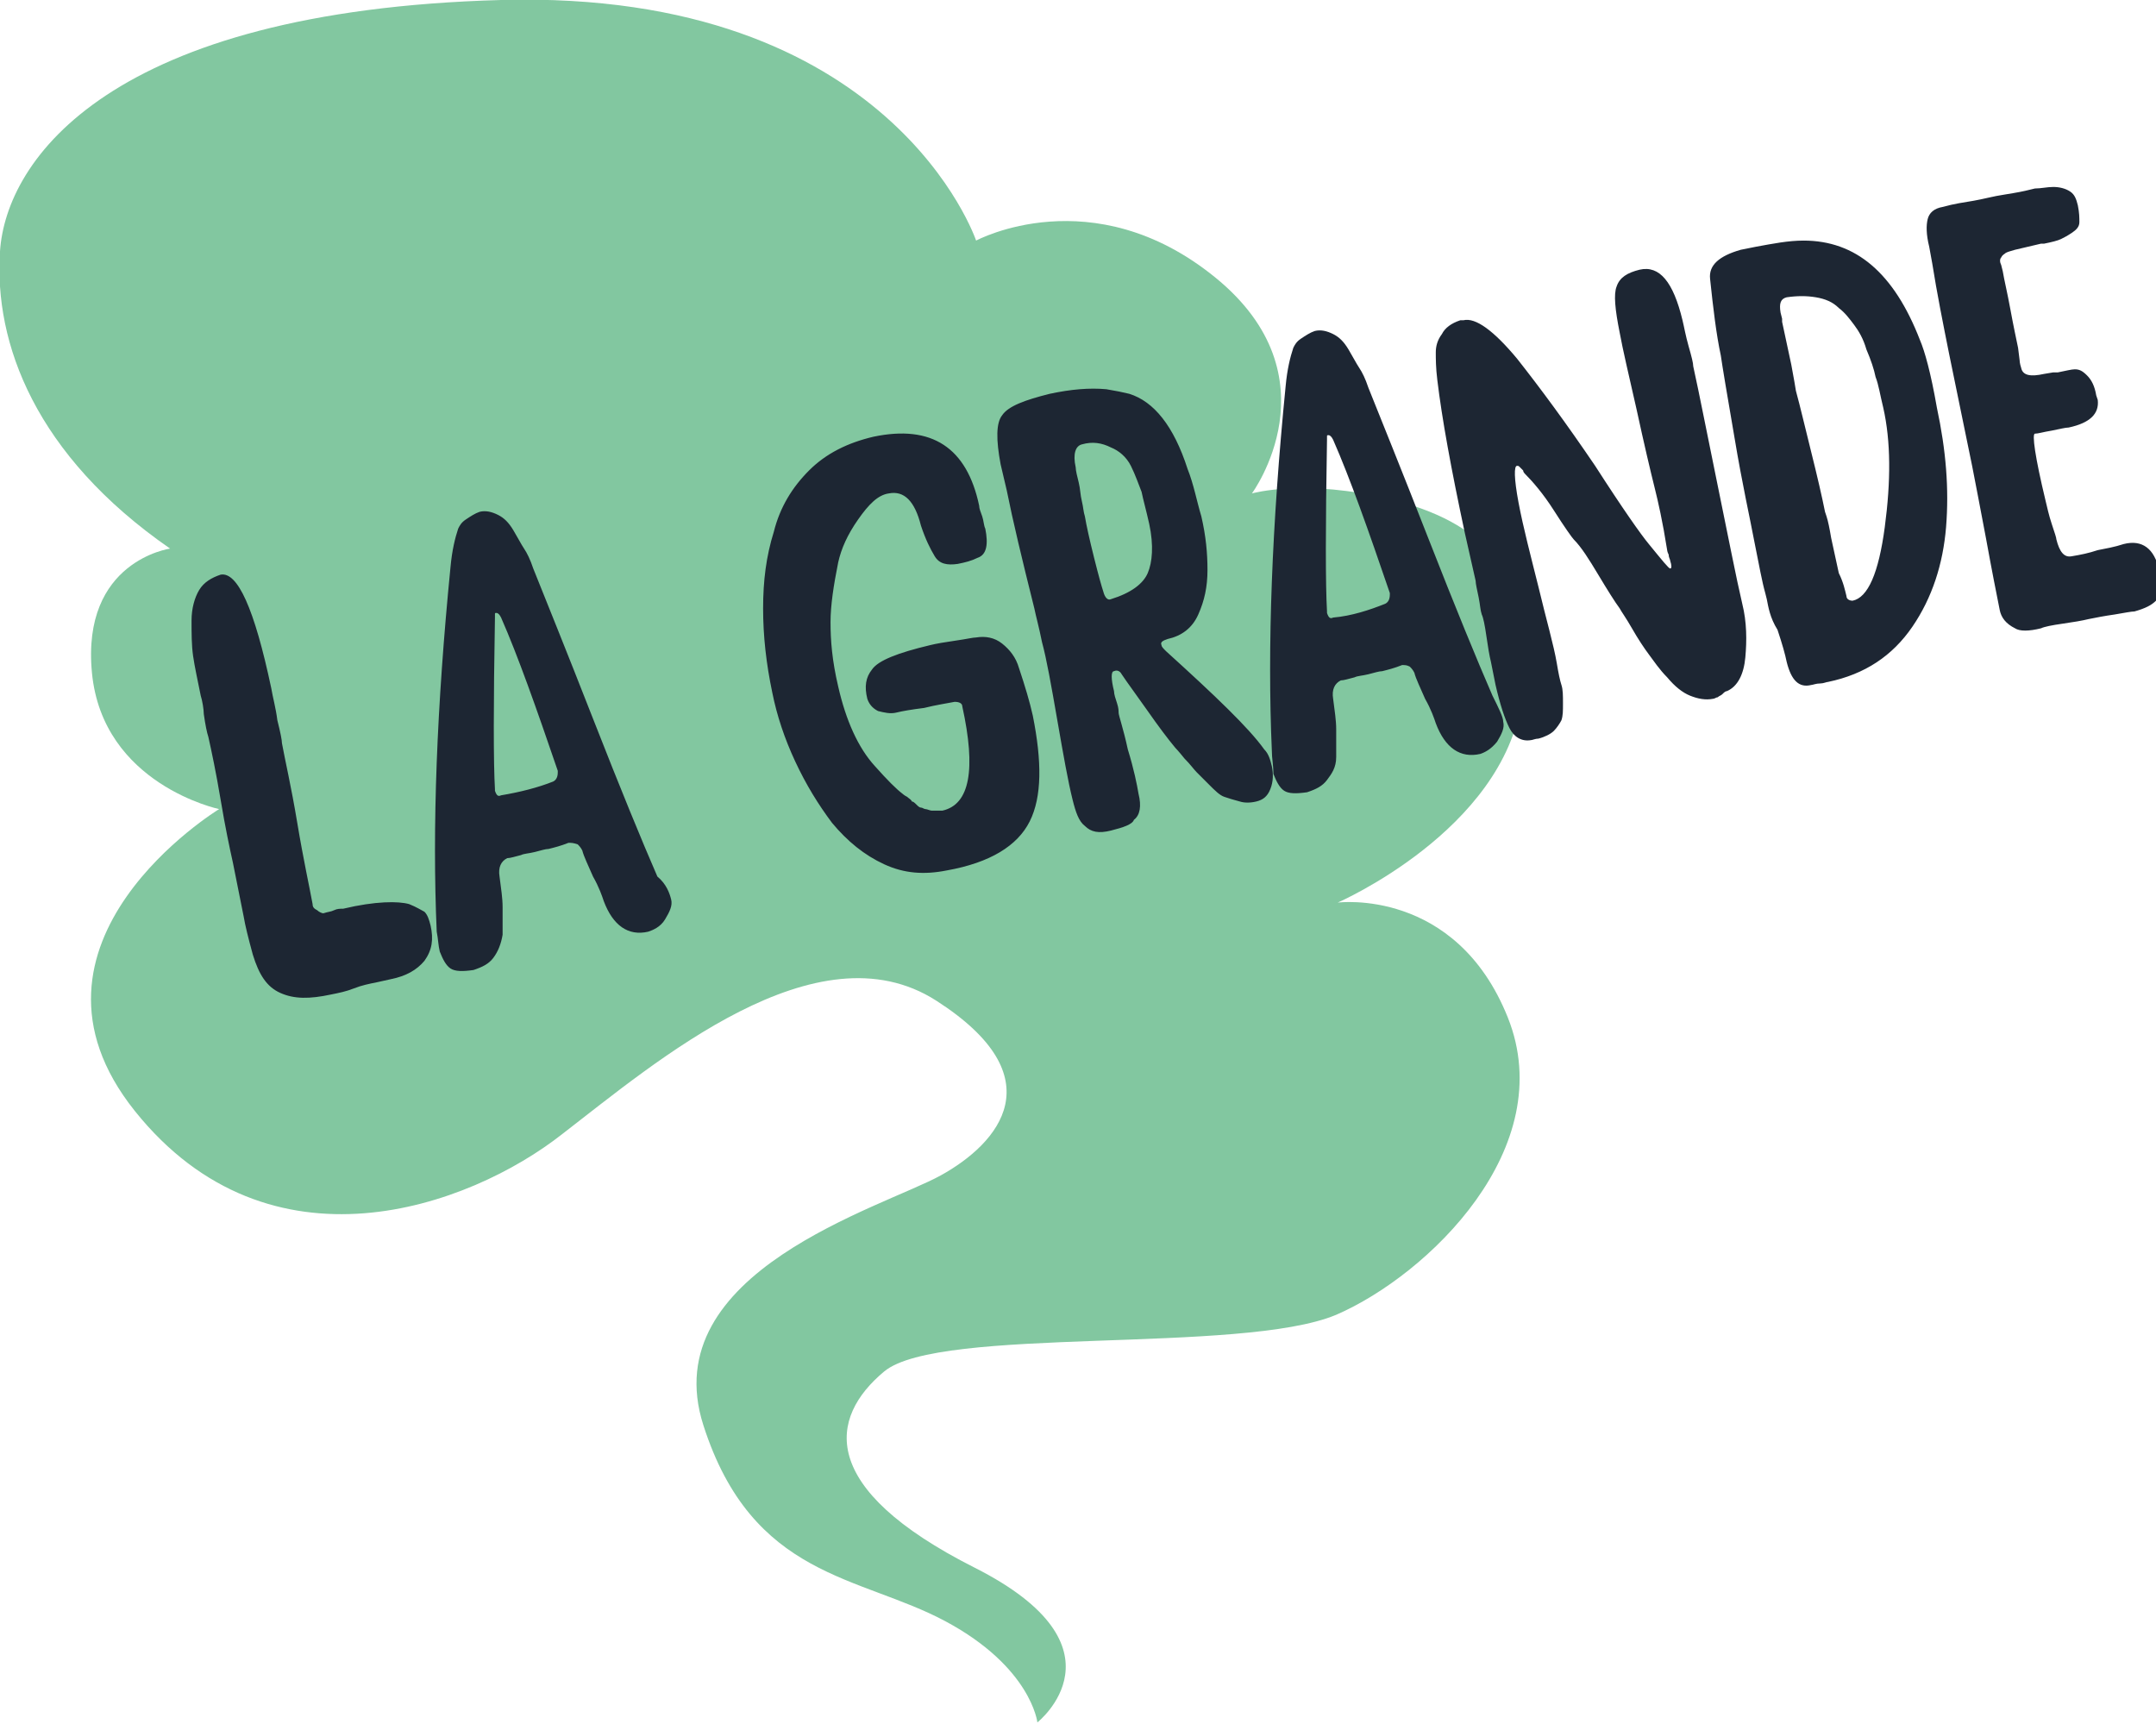
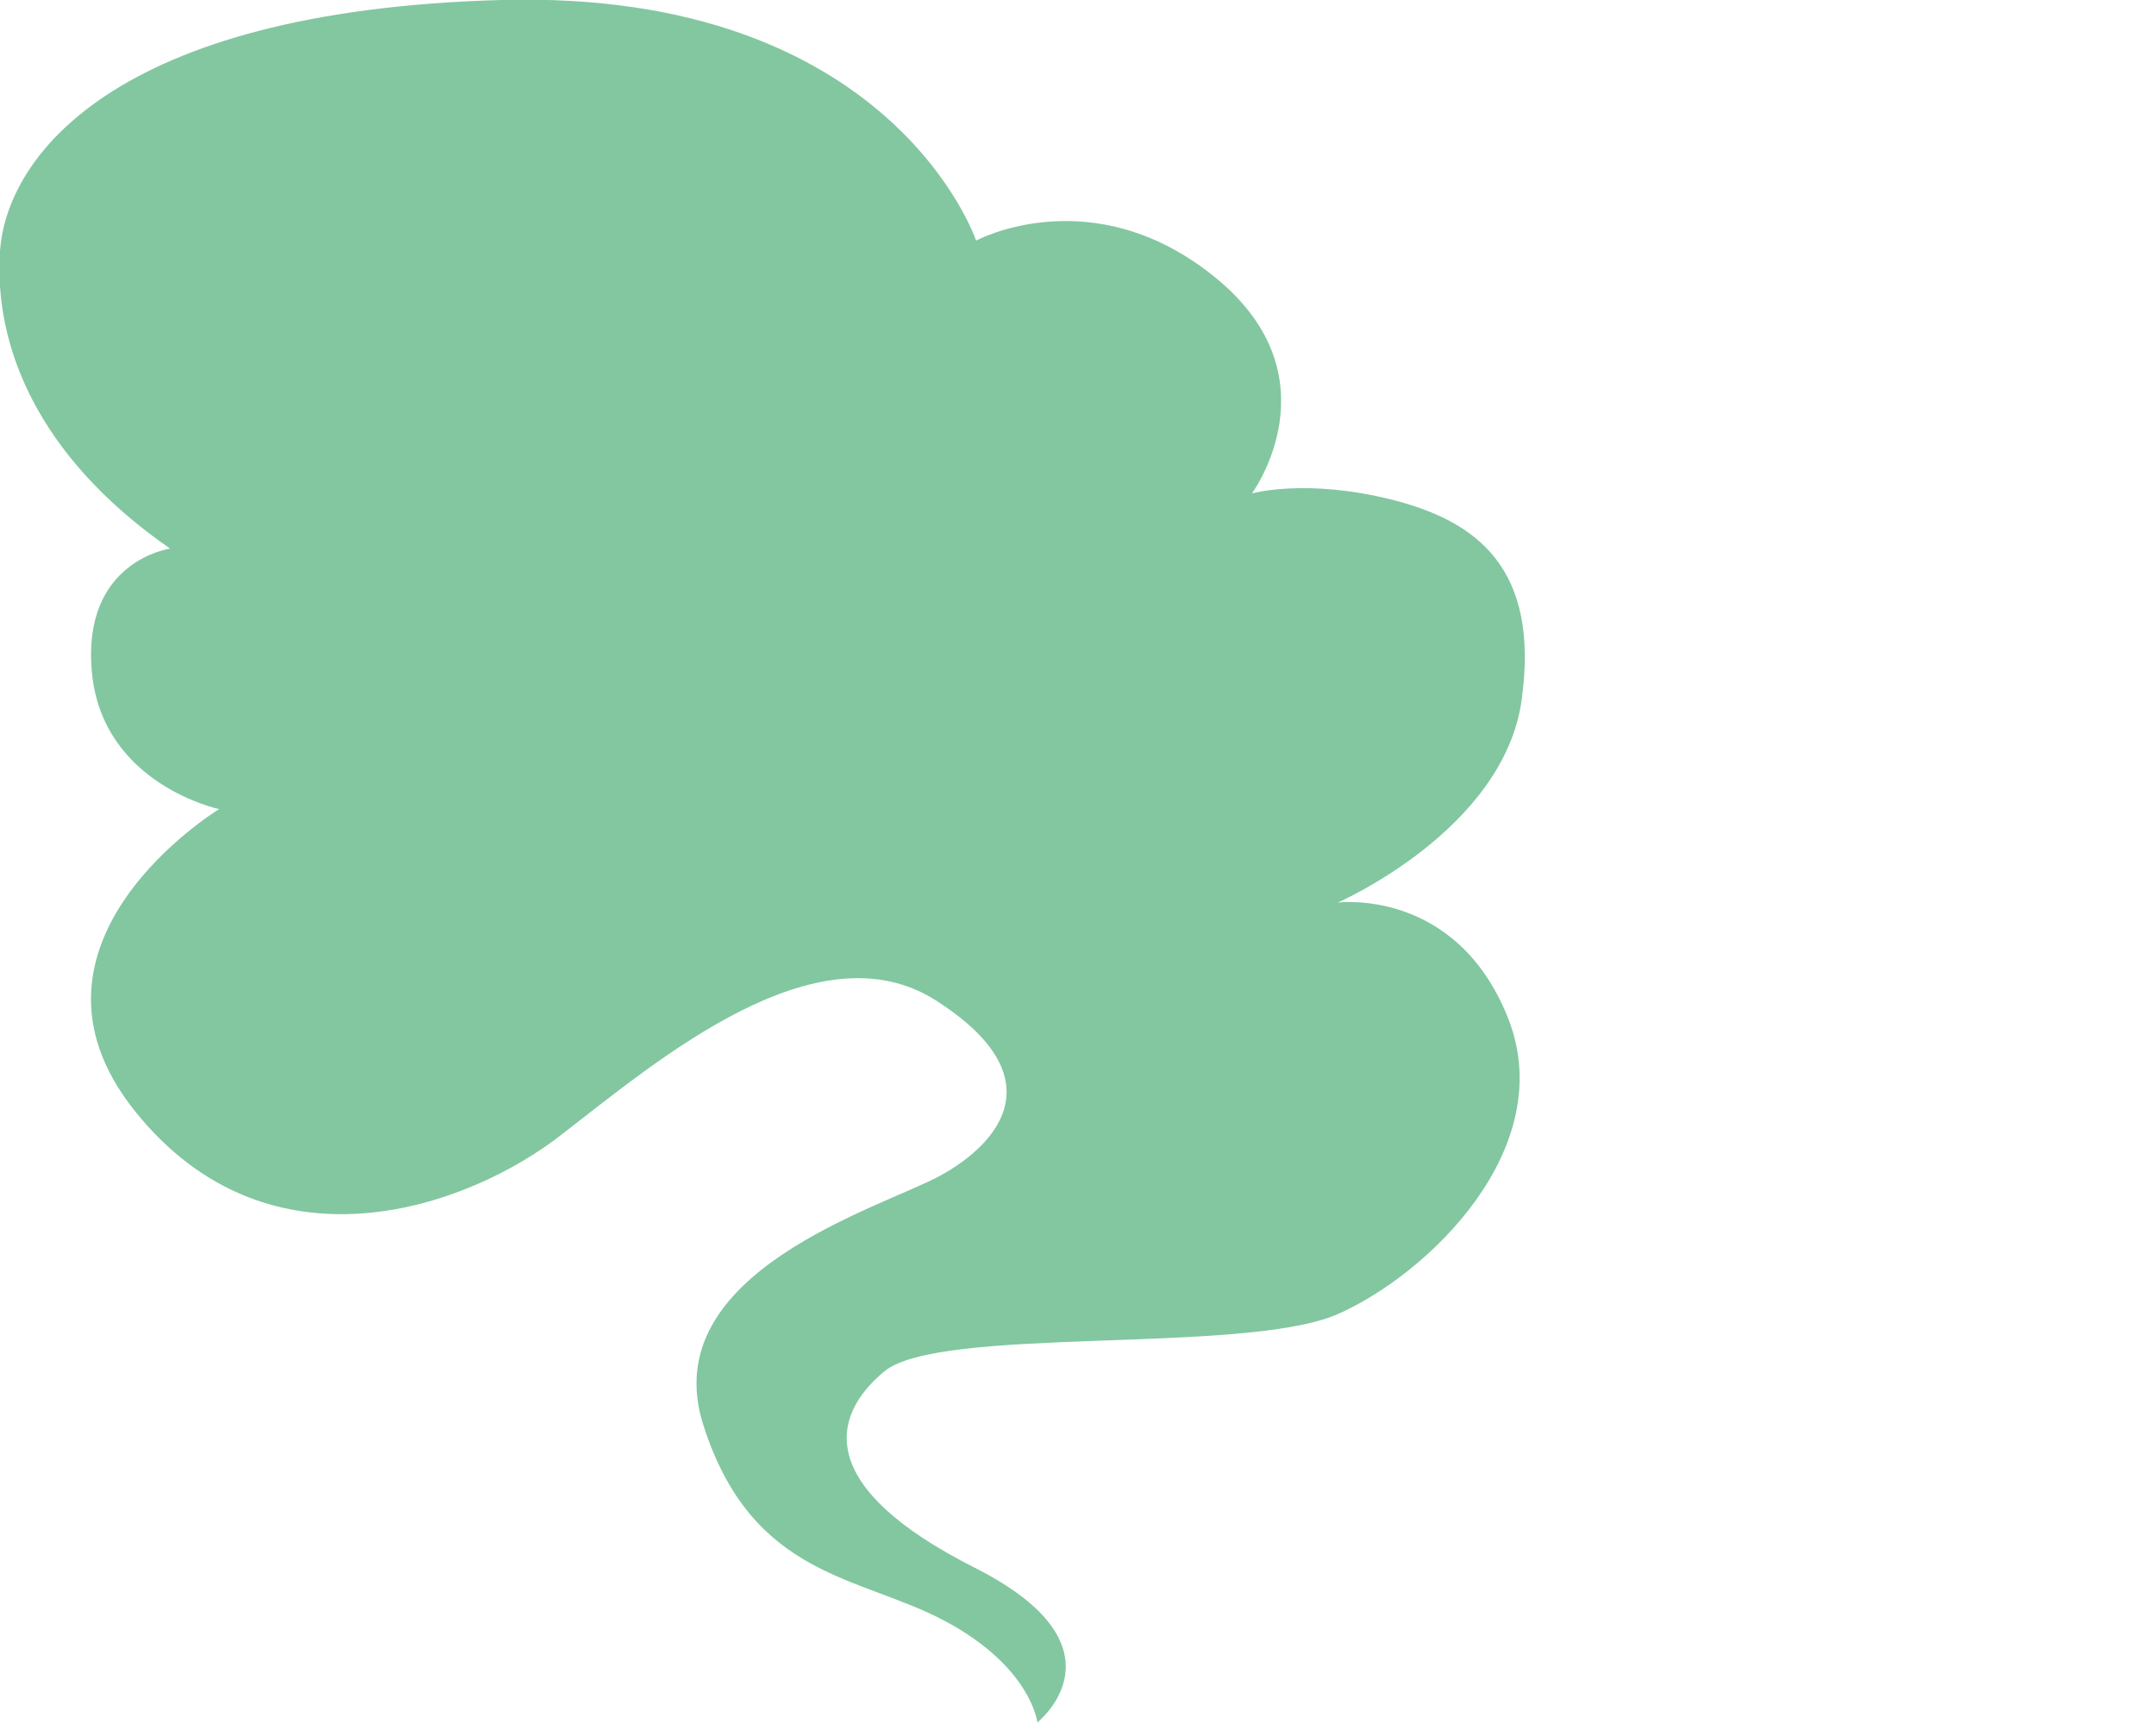
<svg xmlns="http://www.w3.org/2000/svg" id="Слой_1" viewBox="0 0 140.7 112.5">
  <style>.st0{fill:#82c7a0}.st1{enable-background:new}.st2{fill:#1d2633}</style>
  <path id="Контур_214" class="st0" d="M98.4 66.4c-3.4-8.5-11.1-7.5-11.1-7.5s10.8-4.7 12-13.2c1.2-8.6-2.9-11.7-8.5-13.1s-9.1-.4-9.1-.4 5.6-7.6-2.4-14.1-15.6-2.4-15.6-2.4S58.2-.7 32.7 0 .4 10.4 0 16.4s2.3 13.3 11.1 19.4c0 0-5.8.8-5.1 8.1s8.3 8.9 8.3 8.9S0 61.5 8.8 72.5s21.8 6.3 27.9 1.5c6.1-4.7 16.6-13.7 24.4-8.7s4.1 9.3.3 11.4S42.7 83 45.9 93s10.2 9.8 15.8 12.8 6 6.6 6 6.6 6.2-4.9-4.1-10.1-9.5-9.8-5.9-12.8 23.3-1.1 29.5-3.7c6-2.6 14.6-10.9 11.2-19.4z" />
  <g class="st1">
-     <path class="st2" d="M13.1 45.4c-.2-1-.4-1.9-.5-2.6-.1-.7-.1-1.5-.1-2.3 0-.8.2-1.5.5-2s.8-.8 1.4-1c1.1-.2 2.2 2.2 3.3 7.4.1.6.3 1.3.4 2.1.2.8.3 1.3.3 1.5.2 1.1.6 2.8 1 5.2.4 2.4.8 4.2 1 5.3 0 .2.1.3.3.4.1.1.3.2.4.2.3-.1.5-.1.7-.2.2-.1.4-.1.6-.1 2.1-.5 3.6-.5 4.3-.3.5.2.8.4 1 .5.2.2.3.5.4.9.2.9.1 1.6-.4 2.3-.5.6-1.2 1-2.2 1.2l-.9.2c-.5.1-1 .2-1.5.4s-1 .3-1.5.4c-1.4.3-2.4.3-3.3-.1s-1.4-1.2-1.8-2.5c-.3-1.1-.5-1.9-.6-2.5l-.7-3.5c-.2-.9-.5-2.3-.8-4.1-.3-1.8-.6-3.2-.8-4.1-.1-.3-.2-.8-.3-1.5 0-.3-.1-.9-.2-1.2zM43.8 58.7c.1.4-.1.8-.4 1.3s-.8.7-1.1.8c-1.3.3-2.3-.4-2.9-2-.1-.3-.3-.9-.7-1.6-.3-.7-.6-1.3-.7-1.7-.1-.2-.2-.3-.3-.4-.3-.1-.4-.1-.6-.1-.5.2-.9.3-1.3.4-.2 0-.5.1-.9.2s-.7.1-.9.2c-.4.1-.7.2-.9.2-.4.2-.6.6-.5 1.2.1.8.2 1.4.2 2V61c-.1.6-.3 1.1-.6 1.5-.3.4-.7.6-1.3.8-.7.1-1.2.1-1.5-.1-.3-.2-.5-.6-.7-1.1-.1-.4-.1-.8-.2-1.3-.3-6.8 0-14.7.9-23.8.1-1.1.3-1.9.5-2.5.1-.2.2-.4.5-.6.3-.2.6-.4.9-.5.4-.1.8 0 1.2.2.4.2.7.5 1 1 .3.5.5.9.7 1.2s.4.7.6 1.3c.8 2 2.1 5.2 3.9 9.8 1.8 4.6 3.2 8 4.2 10.3.6.5.8 1.1.9 1.5zM36.1 51c.2-.1.3-.3.3-.6v-.1c-1.4-4.1-2.6-7.5-3.7-10-.1-.2-.2-.3-.3-.3-.1 0-.1 0-.1.1v.2c-.1 5.7-.1 9.5 0 11.2v.1c.1.3.2.4.4.3 1.2-.2 2.4-.5 3.4-.9zM61.5 52.9c1.8-.4 2.2-2.7 1.3-6.8 0-.2-.2-.3-.5-.3-.5.1-1.2.2-2 .4-.8.1-1.4.2-1.8.3-.4.1-.8 0-1.2-.1-.4-.2-.6-.5-.7-.8-.2-.8-.1-1.4.3-1.9.4-.6 1.7-1.1 3.8-1.6.4-.1 1-.2 1.7-.3.7-.1 1.1-.2 1.3-.2.6-.1 1.2 0 1.7.4s.9.9 1.1 1.6c.4 1.2.7 2.2.9 3.1.6 3 .6 5.3-.2 6.9-.8 1.6-2.6 2.7-5.4 3.2-1.5.3-2.8.2-4.1-.4-1.3-.6-2.4-1.5-3.4-2.7-.9-1.2-1.7-2.5-2.4-4s-1.2-3-1.5-4.5c-.4-1.9-.6-3.7-.6-5.5 0-1.8.2-3.4.7-5 .4-1.6 1.2-2.9 2.3-4 1.1-1.1 2.5-1.8 4.2-2.2 3.8-.8 6.1.7 6.9 4.5 0 .2.1.4.2.7.1.3.1.6.2.8.2 1 .1 1.7-.5 1.9-.4.2-.8.3-1.3.4-.7.1-1.2 0-1.5-.5s-.6-1.1-.9-2c-.4-1.6-1.1-2.3-2.1-2.1-.7.1-1.3.7-2 1.7s-1.1 1.9-1.3 2.8c-.3 1.5-.5 2.8-.5 3.9 0 1.2.1 2.5.5 4.2.5 2.2 1.3 4 2.4 5.2.8.9 1.4 1.5 1.8 1.8 0 0 .1.1.3.2.1.1.3.2.3.3.1 0 .2.1.3.2.1.1.2.2.3.2.1 0 .2.1.3.1.1 0 .3.1.4.1h.7zM72.5 54.2c-.8.2-1.3.1-1.7-.3-.4-.3-.6-.9-.8-1.7-.3-1.2-.6-2.9-1-5.2s-.7-4-1-5.1c-.2-1-.4-1.7-.5-2.2-.8-3.2-1.4-5.7-1.8-7.7l-.4-1.7c-.3-1.6-.3-2.7.1-3.2.4-.6 1.5-1 3.1-1.4 1.4-.3 2.6-.4 3.7-.3.6.1 1.1.2 1.5.3 1.6.5 2.9 2.1 3.8 4.9.4 1 .6 2.1.9 3.1.3 1.3.4 2.4.4 3.5s-.2 2-.6 2.9c-.4.9-1.1 1.4-2 1.6-.3.1-.5.2-.4.4 0 .1.1.2.3.4 3.2 2.9 5.4 5 6.4 6.4.3.3.4.7.5 1.1.1.5.1 1-.1 1.5s-.5.7-.9.8c-.4.1-.8.1-1.1 0-.4-.1-.7-.2-1-.3-.3-.1-.6-.4-1-.8l-.8-.8c-.2-.2-.4-.5-.8-.9-.4-.5-.6-.7-.6-.7-.5-.6-1.1-1.4-1.8-2.4s-1.3-1.8-1.7-2.4c-.1-.2-.3-.3-.5-.2-.2 0-.2.5 0 1.3 0 .2.1.5.2.8.1.3.1.5.1.6 0 .2.3 1 .6 2.4.4 1.3.6 2.3.7 2.9.2.8.1 1.4-.3 1.7-.1.3-.7.5-1.5.7zM70.6 29c-.4.1-.6.6-.4 1.5 0 .2.1.6.2 1s.1.8.2 1.2c.1.4.1.7.2 1 .1.6.3 1.5.6 2.7s.5 1.9.6 2.2c.1.4.3.6.5.5 1.3-.4 2.1-1 2.4-1.7.3-.7.4-1.8.1-3.2-.2-.9-.4-1.6-.5-2.1-.2-.5-.4-1.1-.7-1.7-.3-.6-.8-1-1.3-1.2-.6-.3-1.2-.4-1.9-.2zM98.1 47.1c.1.4-.1.8-.4 1.3-.4.5-.8.7-1.1.8-1.3.3-2.3-.4-2.9-2-.1-.3-.3-.9-.7-1.6-.3-.7-.6-1.3-.7-1.7-.1-.2-.2-.3-.3-.4-.2-.1-.3-.1-.5-.1-.5.2-.9.3-1.3.4-.2 0-.5.1-.9.2s-.7.1-.9.2c-.4.1-.7.2-.9.2-.4.2-.6.6-.5 1.2.1.8.2 1.4.2 2v1.8c0 .7-.3 1.1-.6 1.5-.3.4-.7.6-1.3.8-.7.1-1.2.1-1.5-.1-.3-.2-.5-.6-.7-1.1 0-.6-.1-1-.1-1.5-.3-6.8 0-14.7.9-23.8.1-1.1.3-1.9.5-2.5.1-.2.2-.4.5-.6.3-.2.6-.4.9-.5.4-.1.8 0 1.2.2s.7.5 1 1c.3.5.5.9.7 1.2.2.3.4.7.6 1.3.8 2 2.1 5.2 3.9 9.8 1.8 4.6 3.2 8 4.2 10.3.4.8.7 1.4.7 1.7zm-7.7-7.7c.2-.1.3-.3.3-.6v-.1c-1.4-4.1-2.6-7.5-3.7-10-.1-.2-.2-.3-.3-.3-.1 0-.1 0-.1.1v.2c-.1 5.7-.1 9.5 0 11.2v.1c.1.3.2.4.4.3 1.2-.1 2.4-.5 3.4-.9zM107 17.6c1.3-.3 2.2.8 2.8 3.3.1.4.2 1 .4 1.7s.3 1.1.3 1.3c.4 1.8.9 4.4 1.6 7.8.7 3.4 1.2 6 1.6 7.7.3 1.2.3 2.4.2 3.5-.1 1.1-.5 1.9-1.2 2.2-.1 0-.2.1-.3.2-.1.1-.2.1-.3.2-.1 0-.2.1-.3.1-.5.1-1 0-1.5-.2s-1-.6-1.5-1.2c-.5-.5-.9-1.1-1.2-1.5-.3-.4-.7-1-1.1-1.7-.4-.7-.7-1.1-.8-1.3-.3-.4-.8-1.2-1.4-2.2-.6-1-1.1-1.8-1.6-2.3-.1-.1-.6-.8-1.3-1.9s-1.4-1.9-1.9-2.4c0 0-.1-.1-.1-.2l-.2-.2c-.1-.1-.1-.1-.2-.1-.2 0-.2.8.1 2.4.3 1.6.8 3.5 1.3 5.5.5 2.1 1 3.8 1.2 5 .1.6.2 1.1.3 1.4.1.3.1.7.1 1.2s0 .8-.1 1.1c-.1.2-.3.5-.5.7-.2.2-.6.4-1 .5-.2 0-.4.1-.5.1-.6.1-1.1-.2-1.4-.8-.3-.6-.6-1.5-.9-2.8l-.3-1.5c-.1-.4-.2-1-.3-1.7-.1-.7-.2-1.2-.3-1.4-.1-.3-.1-.6-.2-1.1-.1-.5-.2-.9-.2-1.1l-.7-3.1c-.9-4.2-1.5-7.5-1.8-10-.1-.8-.1-1.4-.1-1.8 0-.4.1-.8.4-1.2.2-.4.6-.7 1.2-.9h.2c.8-.2 2 .7 3.5 2.5 1.5 1.9 3.2 4.2 5.1 7 1.8 2.8 3 4.5 3.5 5.1.9 1.1 1.3 1.6 1.4 1.6s.1-.2 0-.5c0-.1-.1-.2-.1-.4-.1-.2-.1-.3-.1-.3-.3-1.9-.6-3.2-.8-4-.3-1.2-.7-2.9-1.2-5.2-.5-2.2-.9-3.9-1.1-5-.3-1.5-.4-2.5-.2-3 .2-.6.7-.9 1.5-1.1zM115.3 39.1l-.1-.4c-.2-.7-.4-1.8-.7-3.3-.3-1.6-.8-3.8-1.3-6.8-.5-2.9-.8-4.7-.9-5.4-.3-1.4-.5-3.1-.7-5-.1-.9.6-1.5 2-1.9l1-.2c1.1-.2 2.1-.4 3.1-.4 3.4 0 5.9 2.1 7.6 6.5.3.7.7 2.1 1.1 4.4.6 2.8.8 5.3.6 7.8-.2 2.4-.9 4.6-2.2 6.5-1.3 1.9-3.1 3.1-5.5 3.6-.1 0-.3.1-.5.1-.3 0-.5.1-.6.1-.8.2-1.3-.3-1.6-1.5-.1-.5-.3-1.2-.6-2.1-.5-.8-.6-1.5-.7-2zm5.2-.2c0 .2.2.3.4.3 1-.2 1.7-1.8 2.1-4.8.4-3 .4-5.6-.1-7.8-.2-.8-.3-1.5-.5-2-.1-.5-.3-1.1-.6-1.8-.2-.7-.5-1.2-.8-1.6-.3-.4-.6-.8-1-1.1-.4-.4-.9-.6-1.5-.7-.6-.1-1.2-.1-1.9 0-.4.1-.5.4-.4 1l.1.4v.2l.6 2.8.2 1.1.1.6c.3 1.1.6 2.4 1 4s.7 2.9.9 3.9l.1.3c.1.3.2.8.3 1.4l.5 2.3c.3.6.4 1.1.5 1.5zM130.5 39.8c-.2-1-.5-2.5-.9-4.7-.4-2.1-.7-3.7-.9-4.7l-1.5-7.3c-.4-2-.8-4-1.1-5.9l-.2-1.1c-.2-.8-.2-1.4-.1-1.8.1-.4.4-.7 1-.8.7-.2 1.4-.3 2-.4.6-.1 1.3-.3 2-.4l.6-.1c.6-.1 1-.2 1.4-.3.4 0 .8-.1 1.2-.1.4 0 .8.1 1.1.3.3.2.4.5.5.9.1.5.1.8.1 1.1 0 .3-.2.5-.5.7-.3.2-.5.3-.7.4s-.6.2-1.1.3h-.2l-1.7.4c-.3.1-.4.1-.6.2-.1.1-.2.1-.3.3-.1.1-.1.3 0 .5l.1.4c.1.6.3 1.4.5 2.5s.4 2 .5 2.5l.1.8s0 .2.1.5c.1.5.6.6 1.5.4l.6-.1h.3c.5-.1.9-.2 1.1-.2.3 0 .5.1.8.4.3.3.5.7.6 1.3l.1.3c.1.9-.5 1.5-1.9 1.8-.2 0-.6.1-1.1.2-.6.1-.9.2-1.1.2-.2 0 0 1.5.7 4.4.1.4.2.9.4 1.5s.3.9.3 1c.2.8.5 1.2 1 1.1.6-.1 1.1-.2 1.7-.4.5-.1 1.1-.2 1.7-.4 1.2-.3 2 .3 2.3 1.7v.4c.1.7 0 1.2-.2 1.6-.3.3-.7.5-1.4.7-.2 0-.7.1-1.3.2-.7.1-1.2.2-1.7.3-.4.1-1 .2-1.7.3-.7.1-1.2.2-1.4.3-.8.2-1.4.2-1.7 0-.6-.3-.9-.7-1-1.2z" />
-   </g>
+     </g>
</svg>